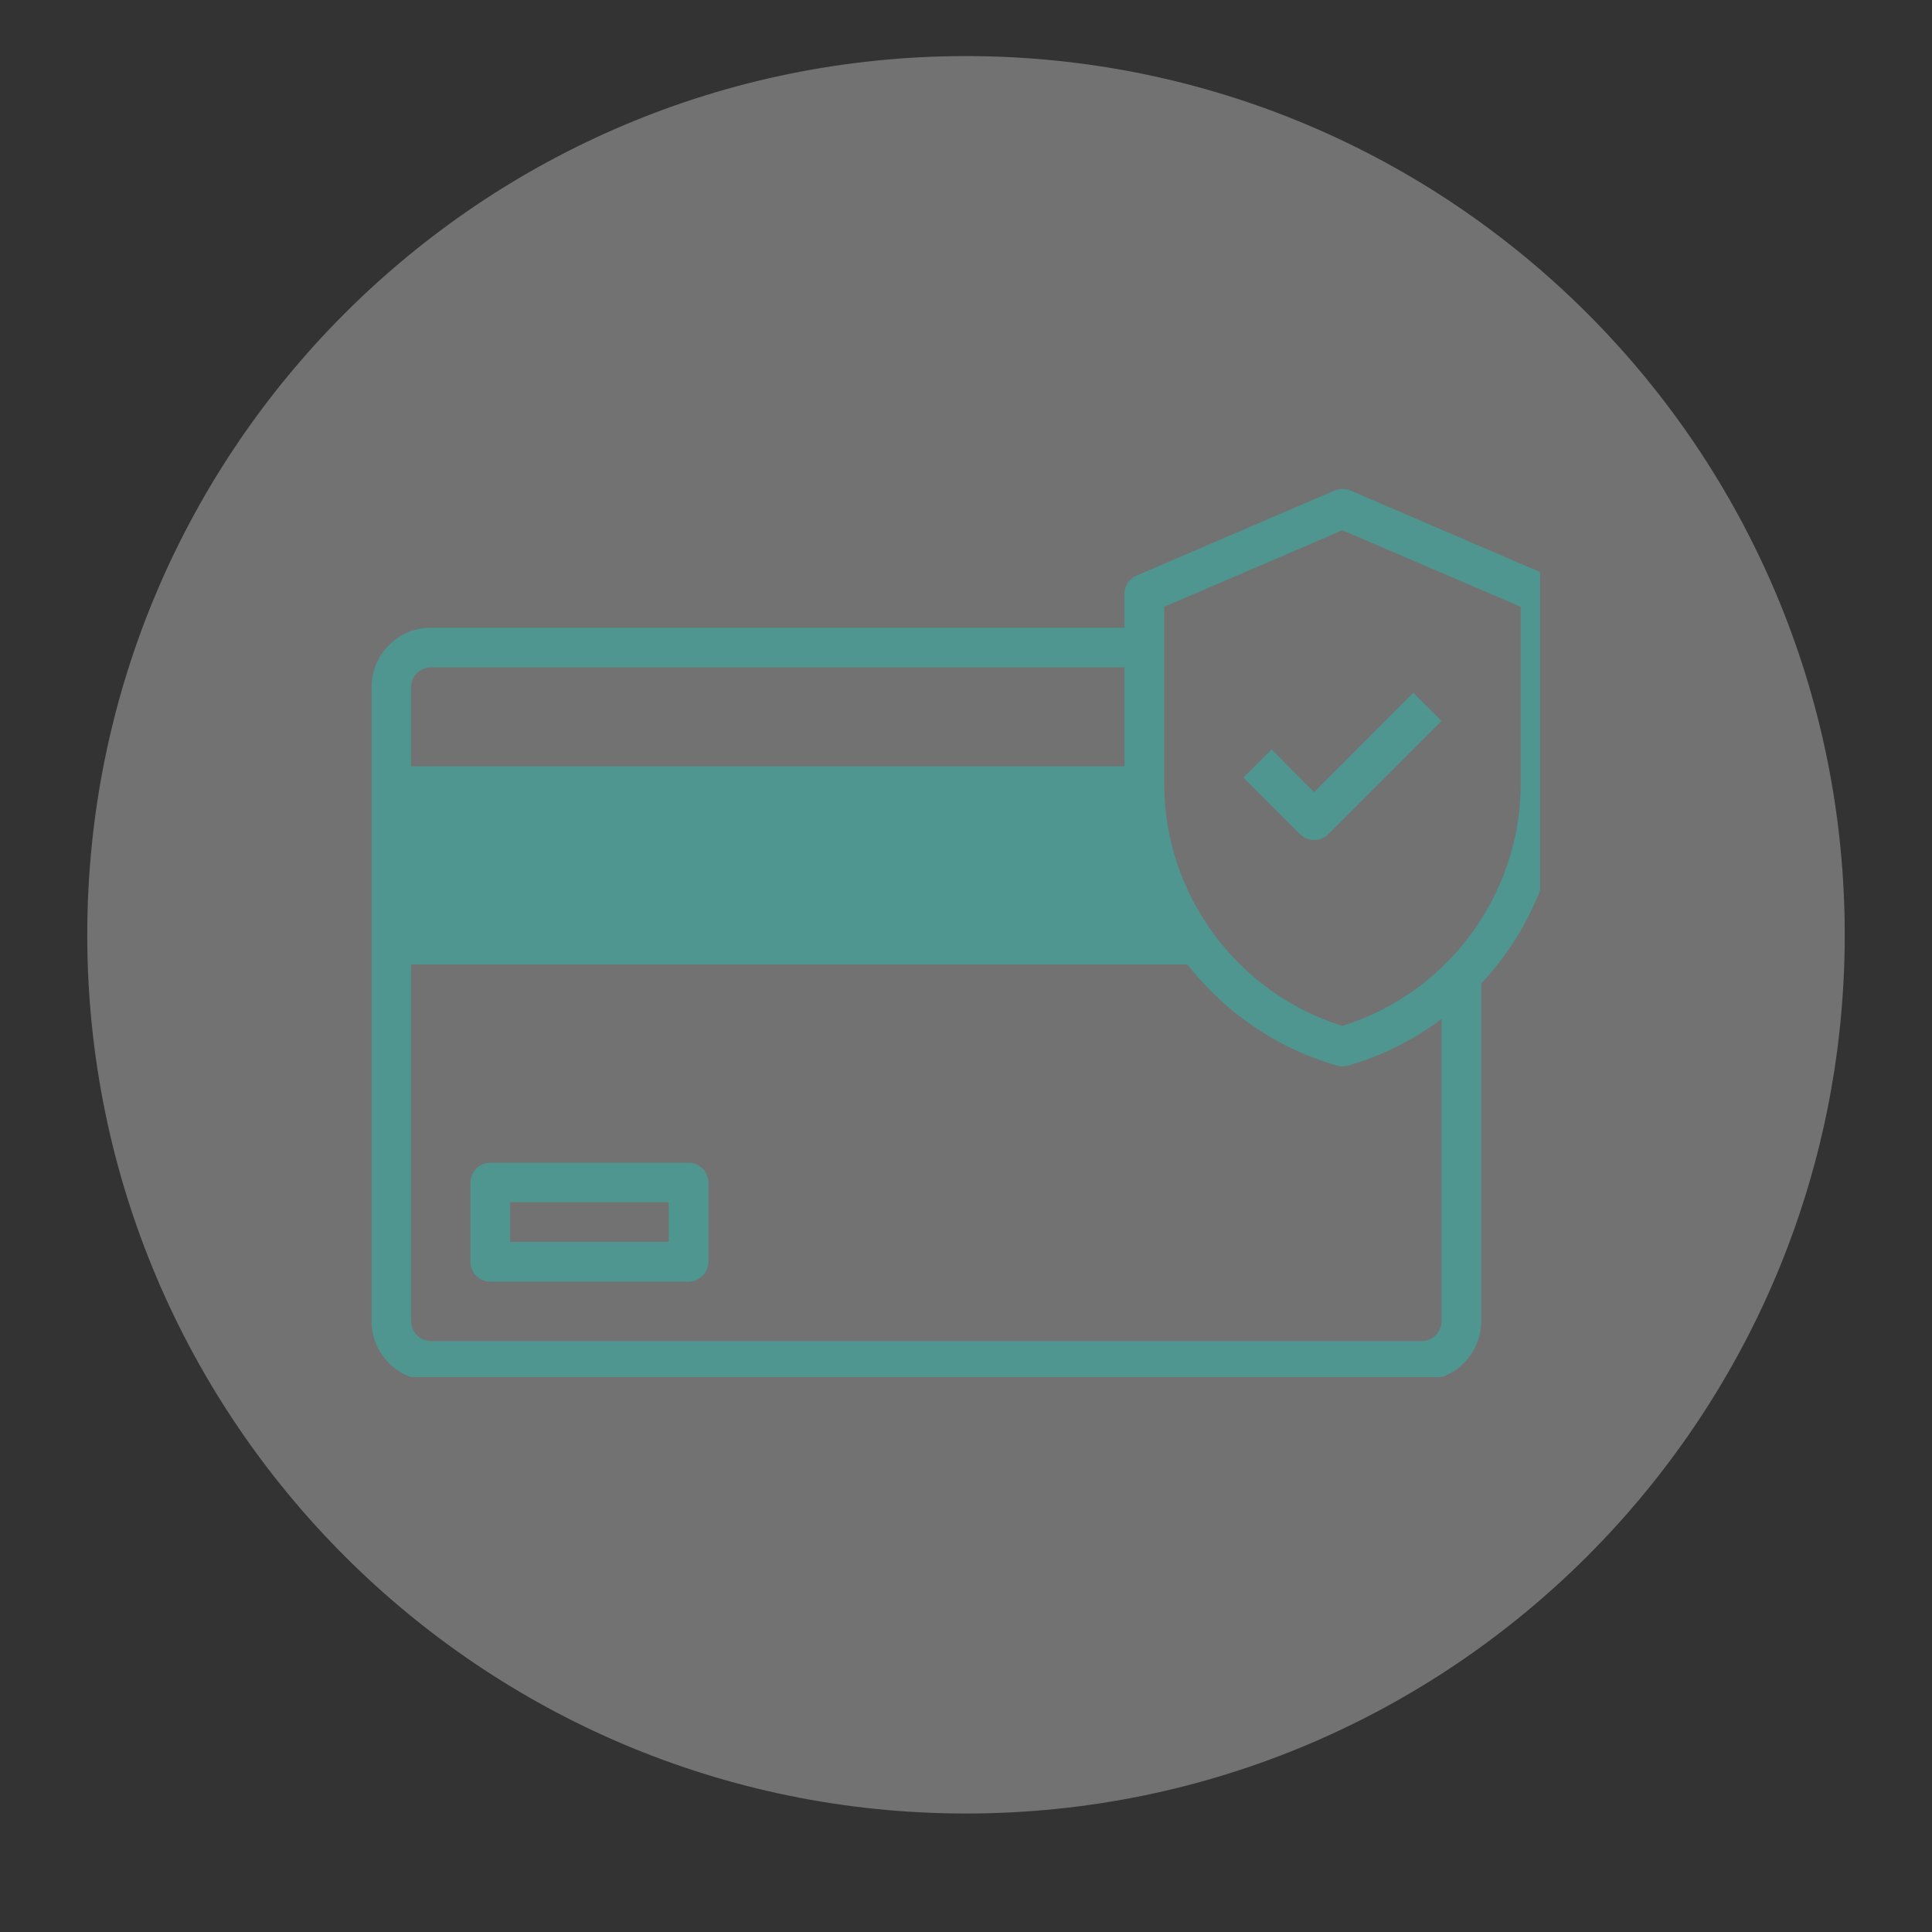
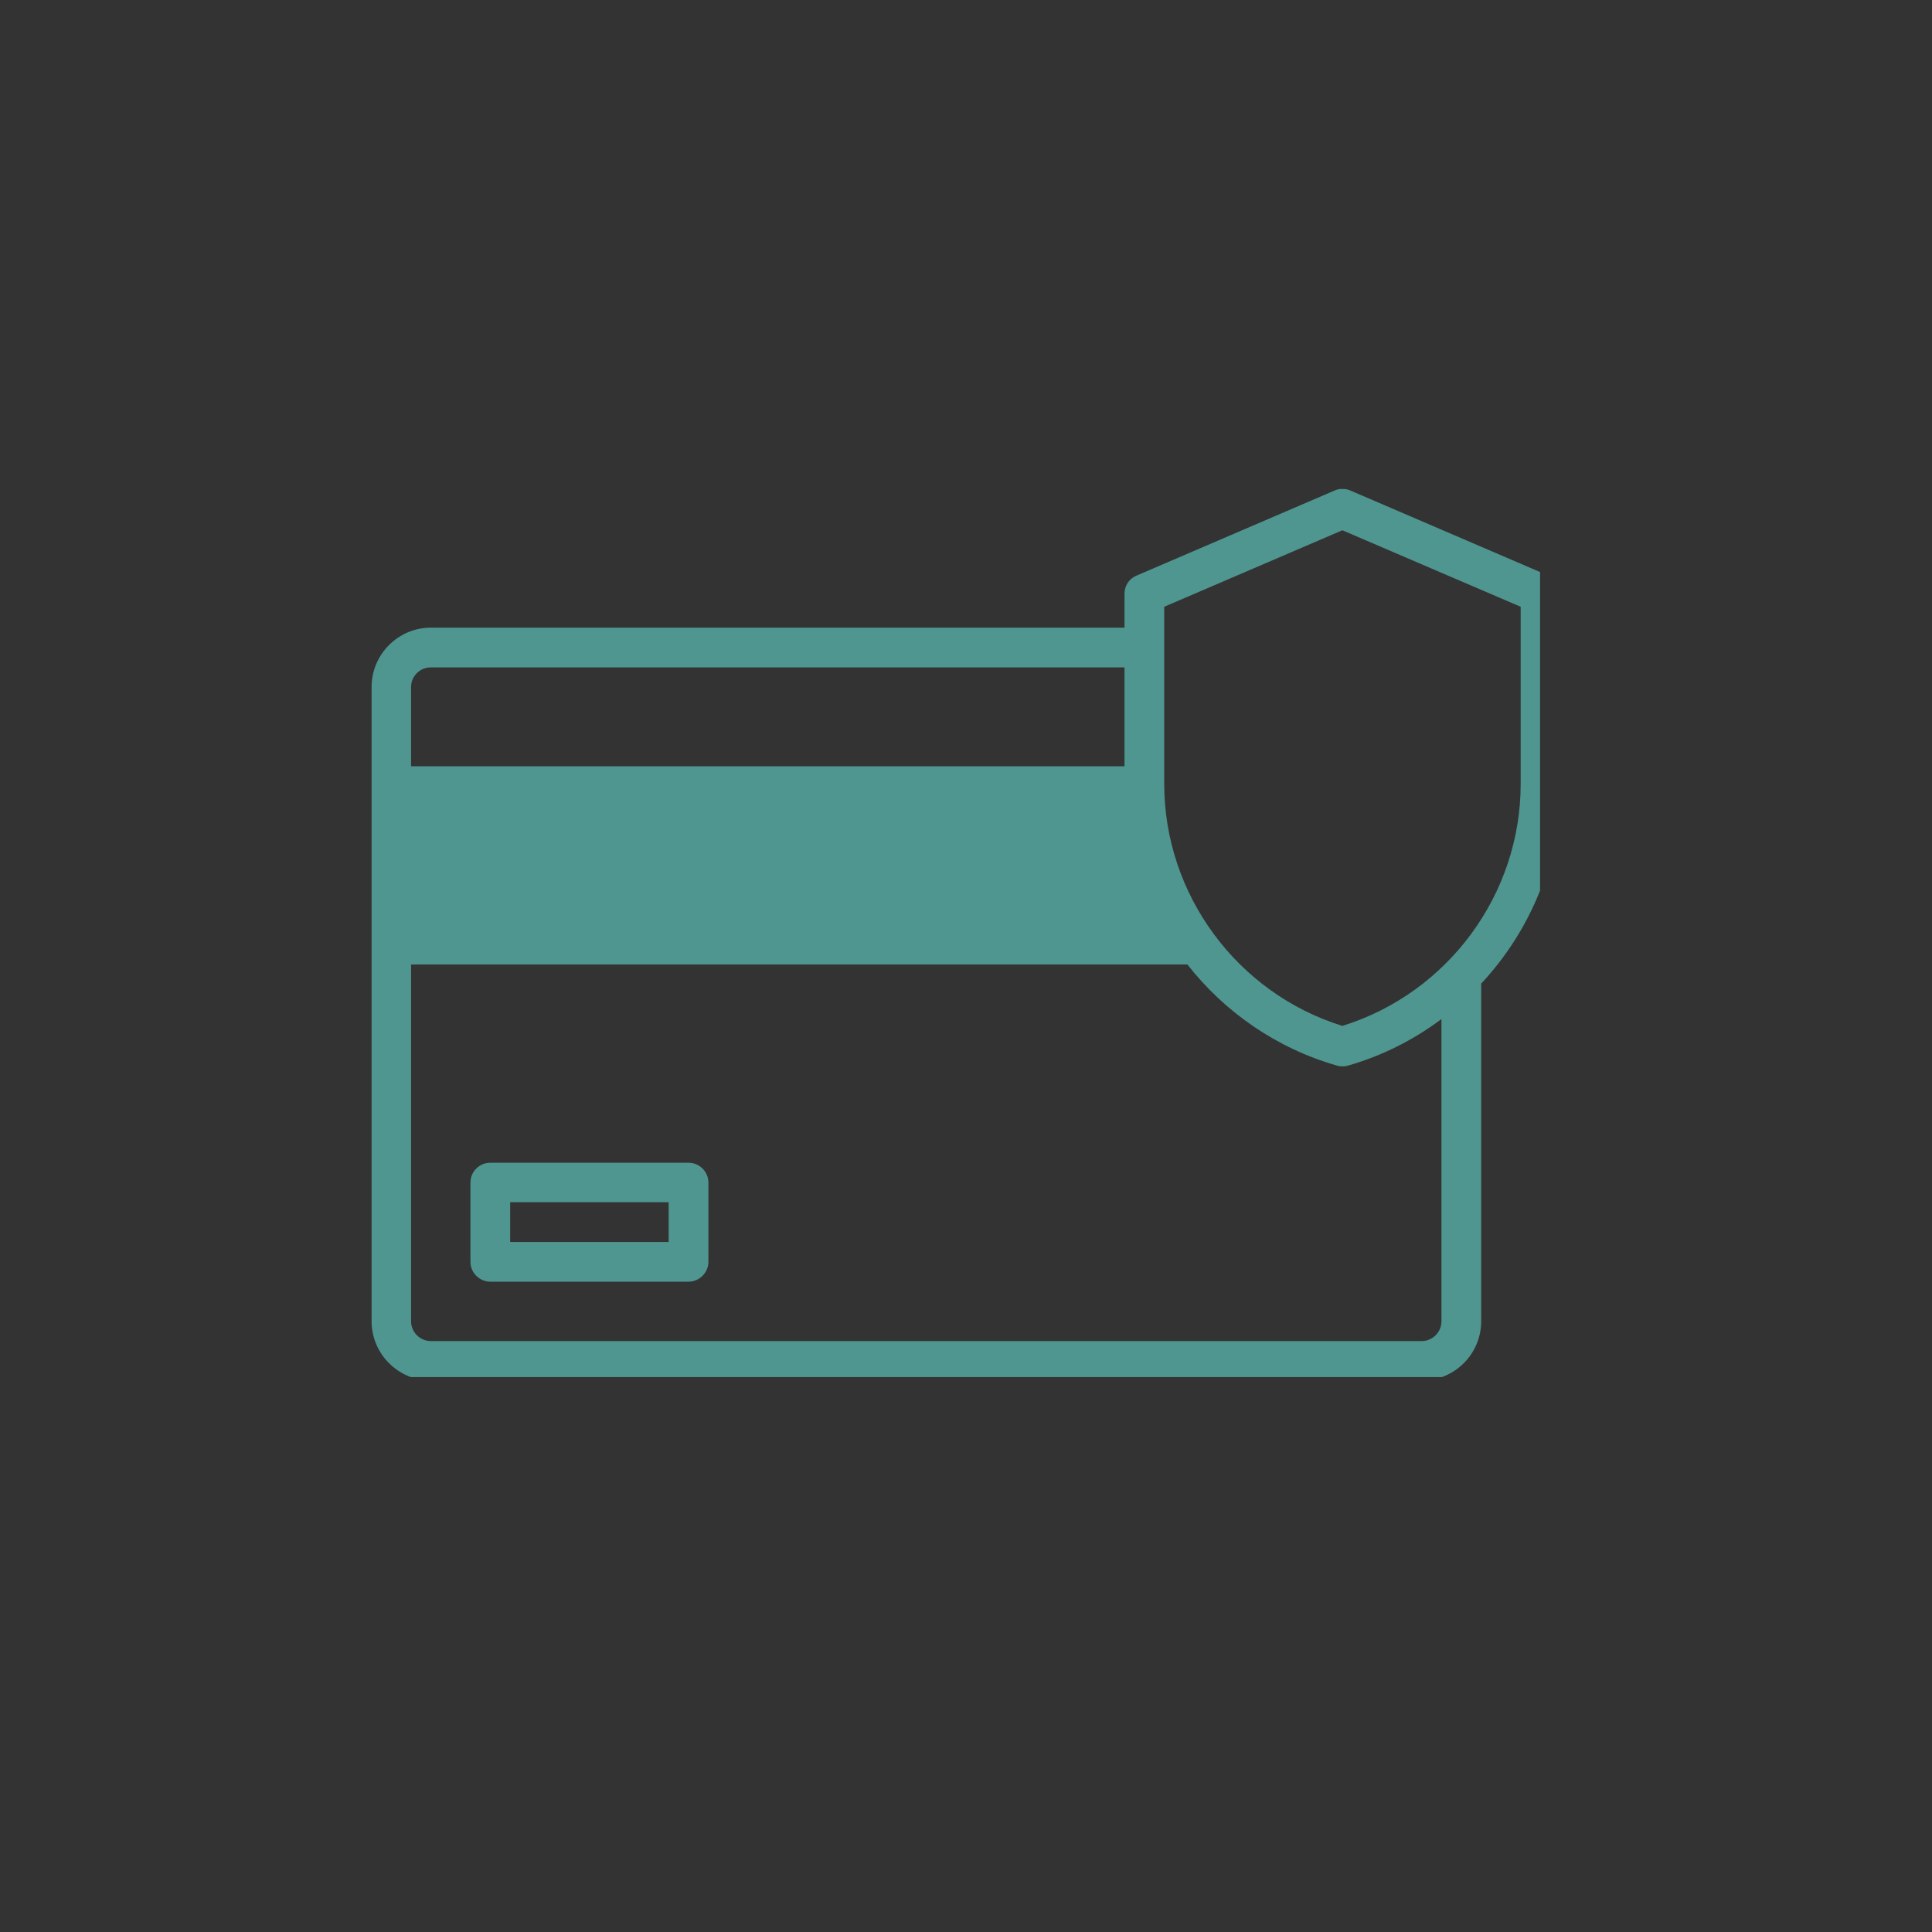
<svg xmlns="http://www.w3.org/2000/svg" version="1.0" preserveAspectRatio="xMidYMid meet" height="40" viewBox="0 0 30 30" zoomAndPan="magnify" width="40">
  <rect x="0" y="0" width="30" height="30" fill="#333333" stroke="none" />
  <defs>
    <filter id="48283c12a8" height="100%" width="100%" y="0%" x="0%">
      <feColorMatrix color-interpolation-filters="sRGB" values="0 0 0 0 1 0 0 0 0 1 0 0 0 0 1 0 0 0 1 0" />
    </filter>
    <mask id="2fcb2a4aff">
      <g filter="url(#48283c12a8)">
-         <rect fill-opacity="0.31" height="36" y="-3" fill="#000000" width="36" x="-3" />
-       </g>
+         </g>
    </mask>
    <clipPath id="9a0413ecf8">
      <path clip-rule="nonzero" d="M 0.355 0.871 L 27.645 0.871 L 27.645 28.16 L 0.355 28.16 Z M 0.355 0.871" />
    </clipPath>
    <clipPath id="f7caa0ef2b">
      <path clip-rule="nonzero" d="M 14 0.871 C 6.465 0.871 0.355 6.98 0.355 14.516 C 0.355 22.051 6.465 28.16 14 28.16 C 21.535 28.16 27.645 22.051 27.645 14.516 C 27.645 6.98 21.535 0.871 14 0.871 Z M 14 0.871" />
    </clipPath>
    <clipPath id="64c2237906">
      <path clip-rule="nonzero" d="M 0.355 0.871 L 27.645 0.871 L 27.645 28.16 L 0.355 28.16 Z M 0.355 0.871" />
    </clipPath>
    <clipPath id="006edac728">
      <path clip-rule="nonzero" d="M 14 0.871 C 6.465 0.871 0.355 6.98 0.355 14.516 C 0.355 22.051 6.465 28.16 14 28.16 C 21.535 28.16 27.645 22.051 27.645 14.516 C 27.645 6.98 21.535 0.871 14 0.871 Z M 14 0.871" />
    </clipPath>
    <clipPath id="ab0ad46303">
      <rect height="29" y="0" width="28" x="0" />
    </clipPath>
    <clipPath id="94c0786b01">
      <rect height="29" y="0" width="28" x="0" />
    </clipPath>
    <clipPath id="bb7074d262">
      <path clip-rule="nonzero" d="M 5.77 7.594 L 23.914 7.594 L 23.914 21.383 L 5.77 21.383 Z M 5.77 7.594" />
    </clipPath>
  </defs>
  <g mask="url(#2fcb2a4aff)">
    <g transform="matrix(1, 0, 0, 1, 1, 0)">
      <g clip-path="url(#94c0786b01)">
        <g clip-path="url(#9a0413ecf8)">
          <g clip-path="url(#f7caa0ef2b)">
            <g transform="matrix(1, 0, 0, 1, 0, 0)">
              <g clip-path="url(#ab0ad46303)">
                <g clip-path="url(#64c2237906)">
                  <g clip-path="url(#006edac728)">
                    <path fill-rule="nonzero" fill-opacity="1" d="M 0.355 0.871 L 27.645 0.871 L 27.645 28.16 L 0.355 28.16 Z M 0.355 0.871" fill="#ffffff" />
                  </g>
                </g>
              </g>
            </g>
          </g>
        </g>
      </g>
    </g>
  </g>
  <path fill-rule="nonzero" fill-opacity="1" d="M 10.691 18.055 L 7.613 18.055 C 7.445 18.055 7.305 18.191 7.305 18.363 L 7.305 19.594 C 7.305 19.762 7.445 19.902 7.613 19.902 L 10.691 19.902 C 10.859 19.902 11 19.762 11 19.594 L 11 18.363 C 11 18.191 10.859 18.055 10.691 18.055 Z M 10.383 19.285 L 7.922 19.285 L 7.922 18.668 L 10.383 18.668 Z M 10.383 19.285" fill="#4e968f" />
  <g clip-path="url(#bb7074d262)">
    <path fill-rule="nonzero" fill-opacity="1" d="M 24.043 8.938 L 20.969 7.617 C 20.891 7.582 20.801 7.582 20.723 7.617 L 17.648 8.938 C 17.535 8.984 17.461 9.094 17.461 9.219 L 17.461 9.746 L 6.691 9.746 C 6.184 9.746 5.77 10.16 5.77 10.668 L 5.77 20.516 C 5.77 21.023 6.184 21.438 6.691 21.438 L 22.078 21.438 C 22.586 21.438 23 21.023 23 20.516 L 23 15.273 C 23.77 14.449 24.23 13.348 24.23 12.172 L 24.23 9.219 C 24.23 9.094 24.156 8.984 24.043 8.938 Z M 23.613 12.172 C 23.613 13.891 22.48 15.422 20.844 15.93 C 19.211 15.422 18.078 13.891 18.078 12.172 L 18.078 9.422 L 20.844 8.234 L 23.613 9.422 Z M 6.691 10.363 L 17.461 10.363 L 17.461 11.898 L 6.383 11.898 L 6.383 10.668 C 6.383 10.5 6.52 10.363 6.691 10.363 Z M 22.078 20.824 L 6.691 20.824 C 6.52 20.824 6.383 20.684 6.383 20.516 L 6.383 14.977 L 18.438 14.977 C 19.016 15.715 19.82 16.277 20.762 16.547 C 20.789 16.555 20.816 16.559 20.844 16.559 C 20.875 16.559 20.902 16.555 20.93 16.547 C 21.465 16.395 21.953 16.145 22.383 15.824 L 22.383 20.516 C 22.383 20.684 22.246 20.824 22.078 20.824 Z M 22.078 20.824" fill="#4e968f" />
  </g>
-   <path fill-rule="nonzero" fill-opacity="1" d="M 20.188 12.953 C 20.246 13.012 20.324 13.043 20.406 13.043 C 20.488 13.043 20.566 13.012 20.625 12.953 L 22.383 11.195 L 21.945 10.758 L 20.406 12.301 L 19.746 11.637 L 19.309 12.074 Z M 20.188 12.953" fill="#4e968f" />
</svg>